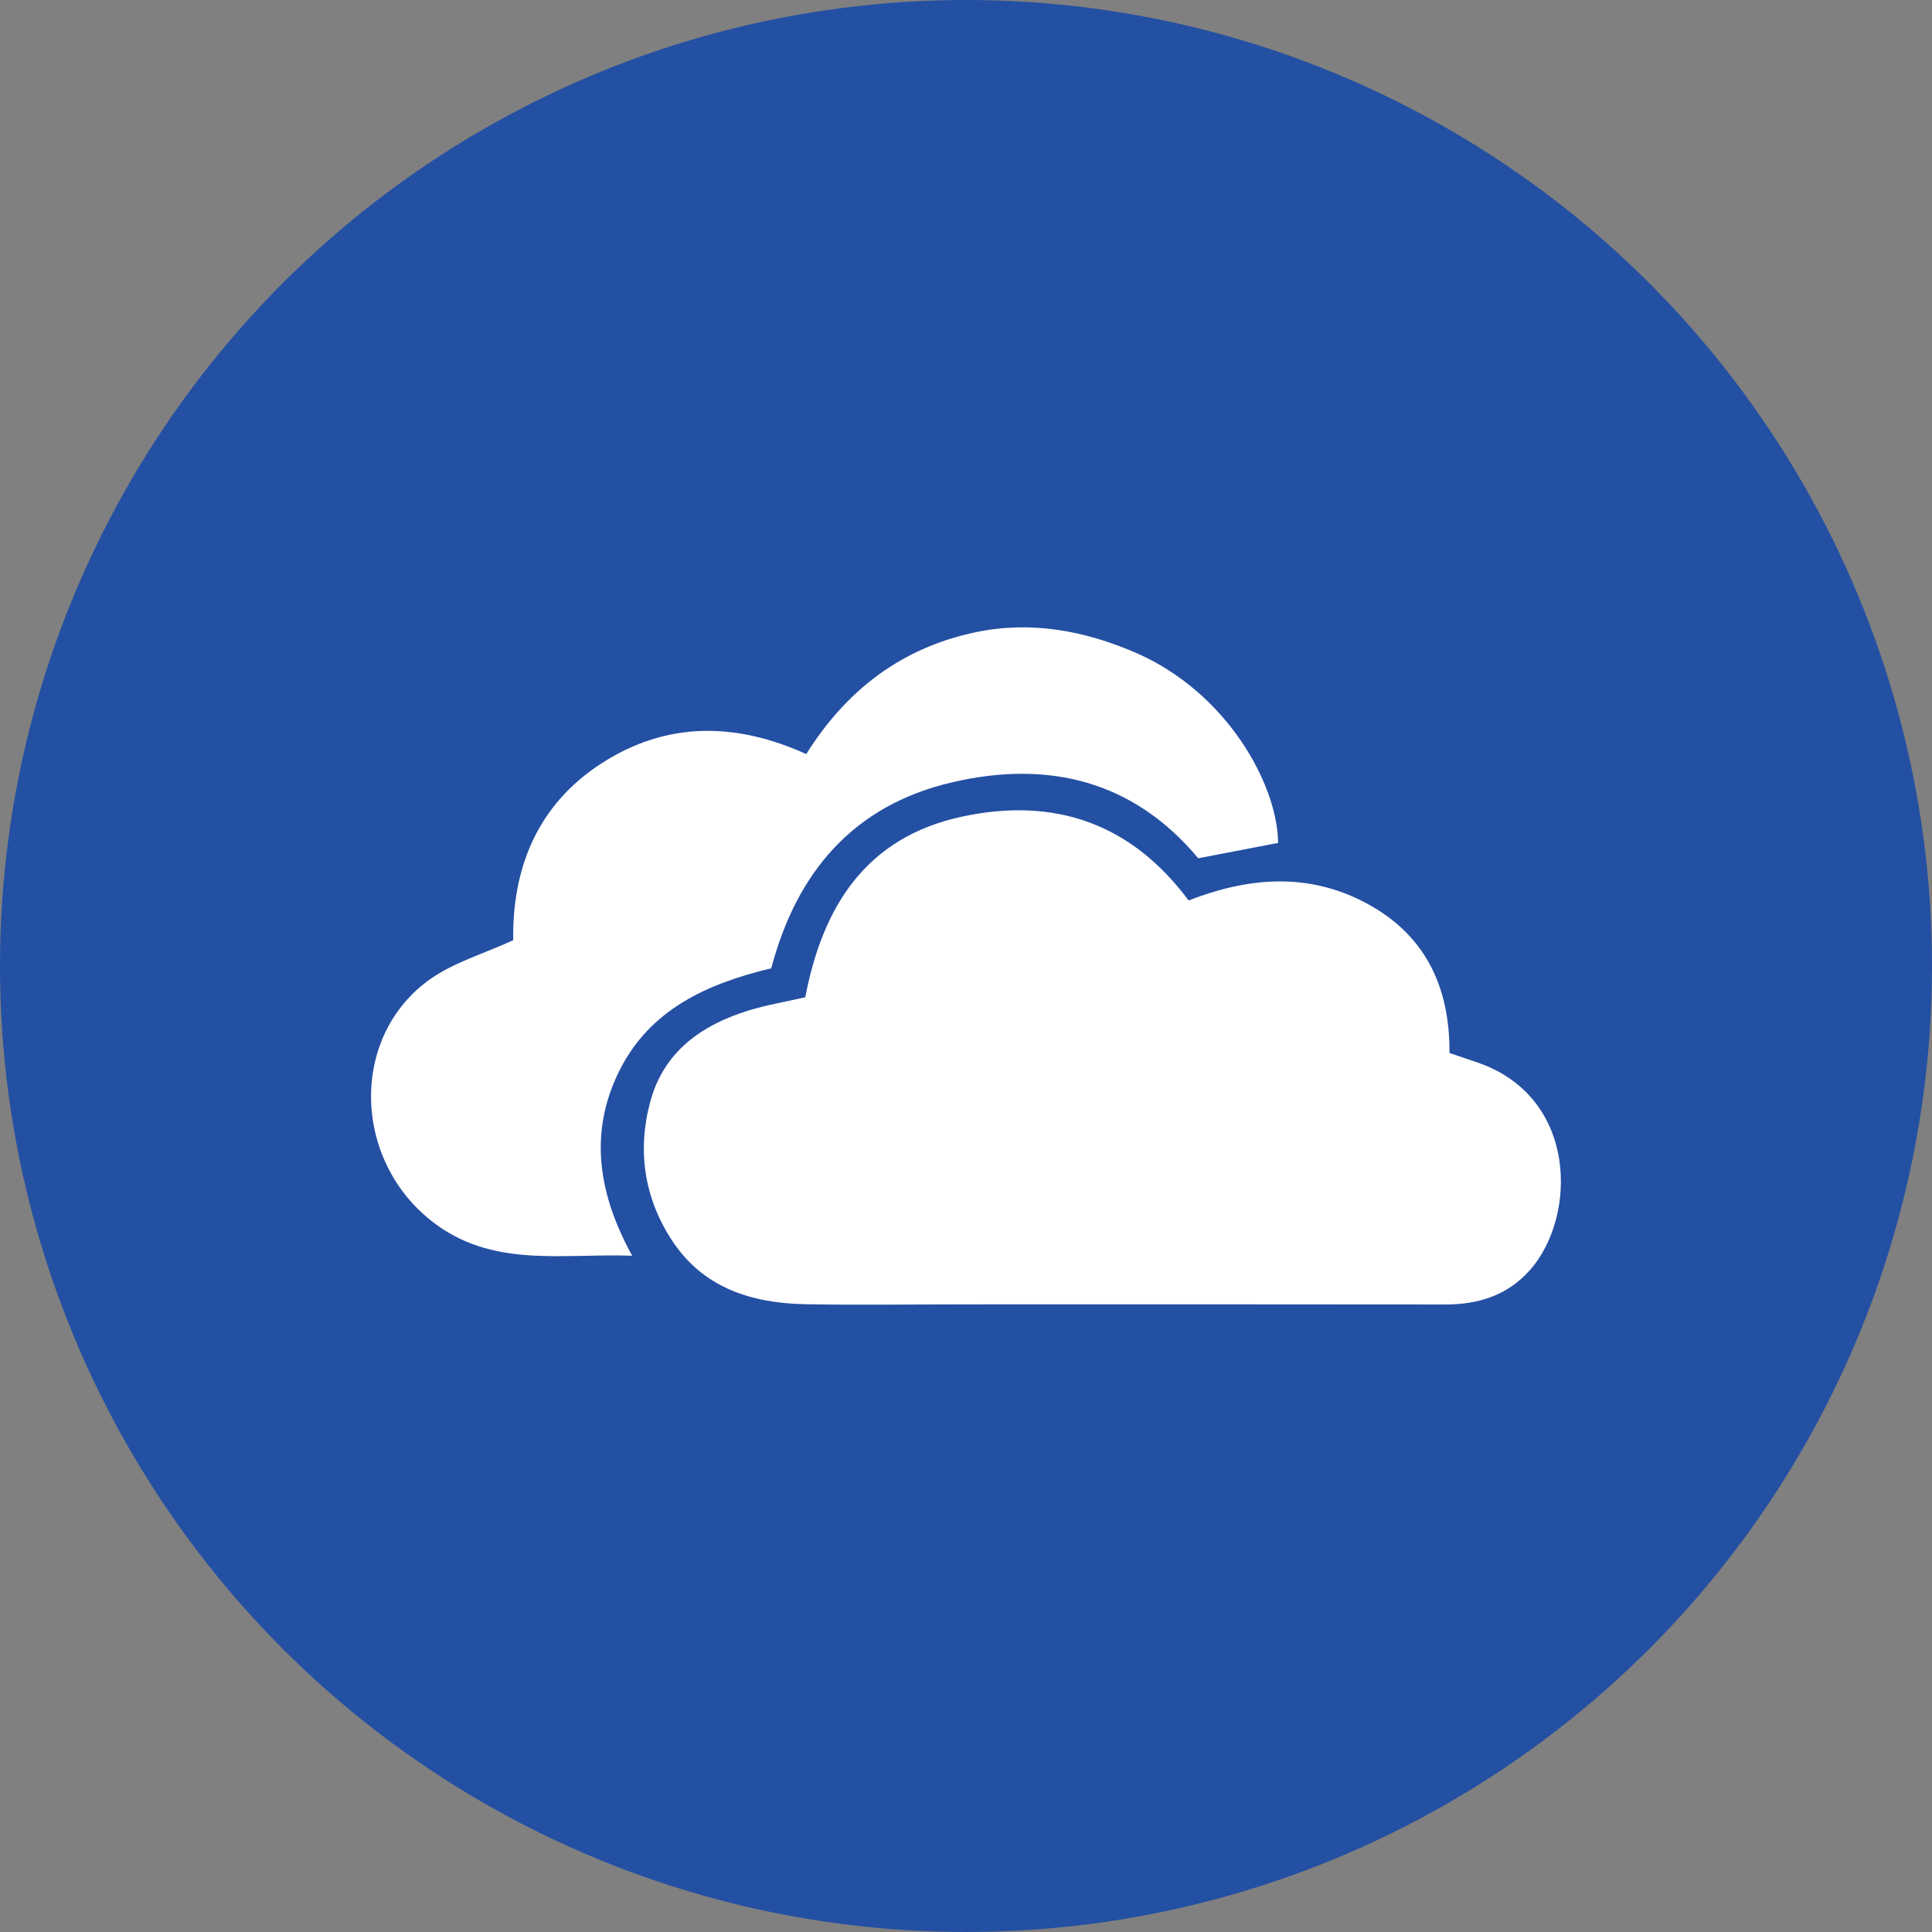
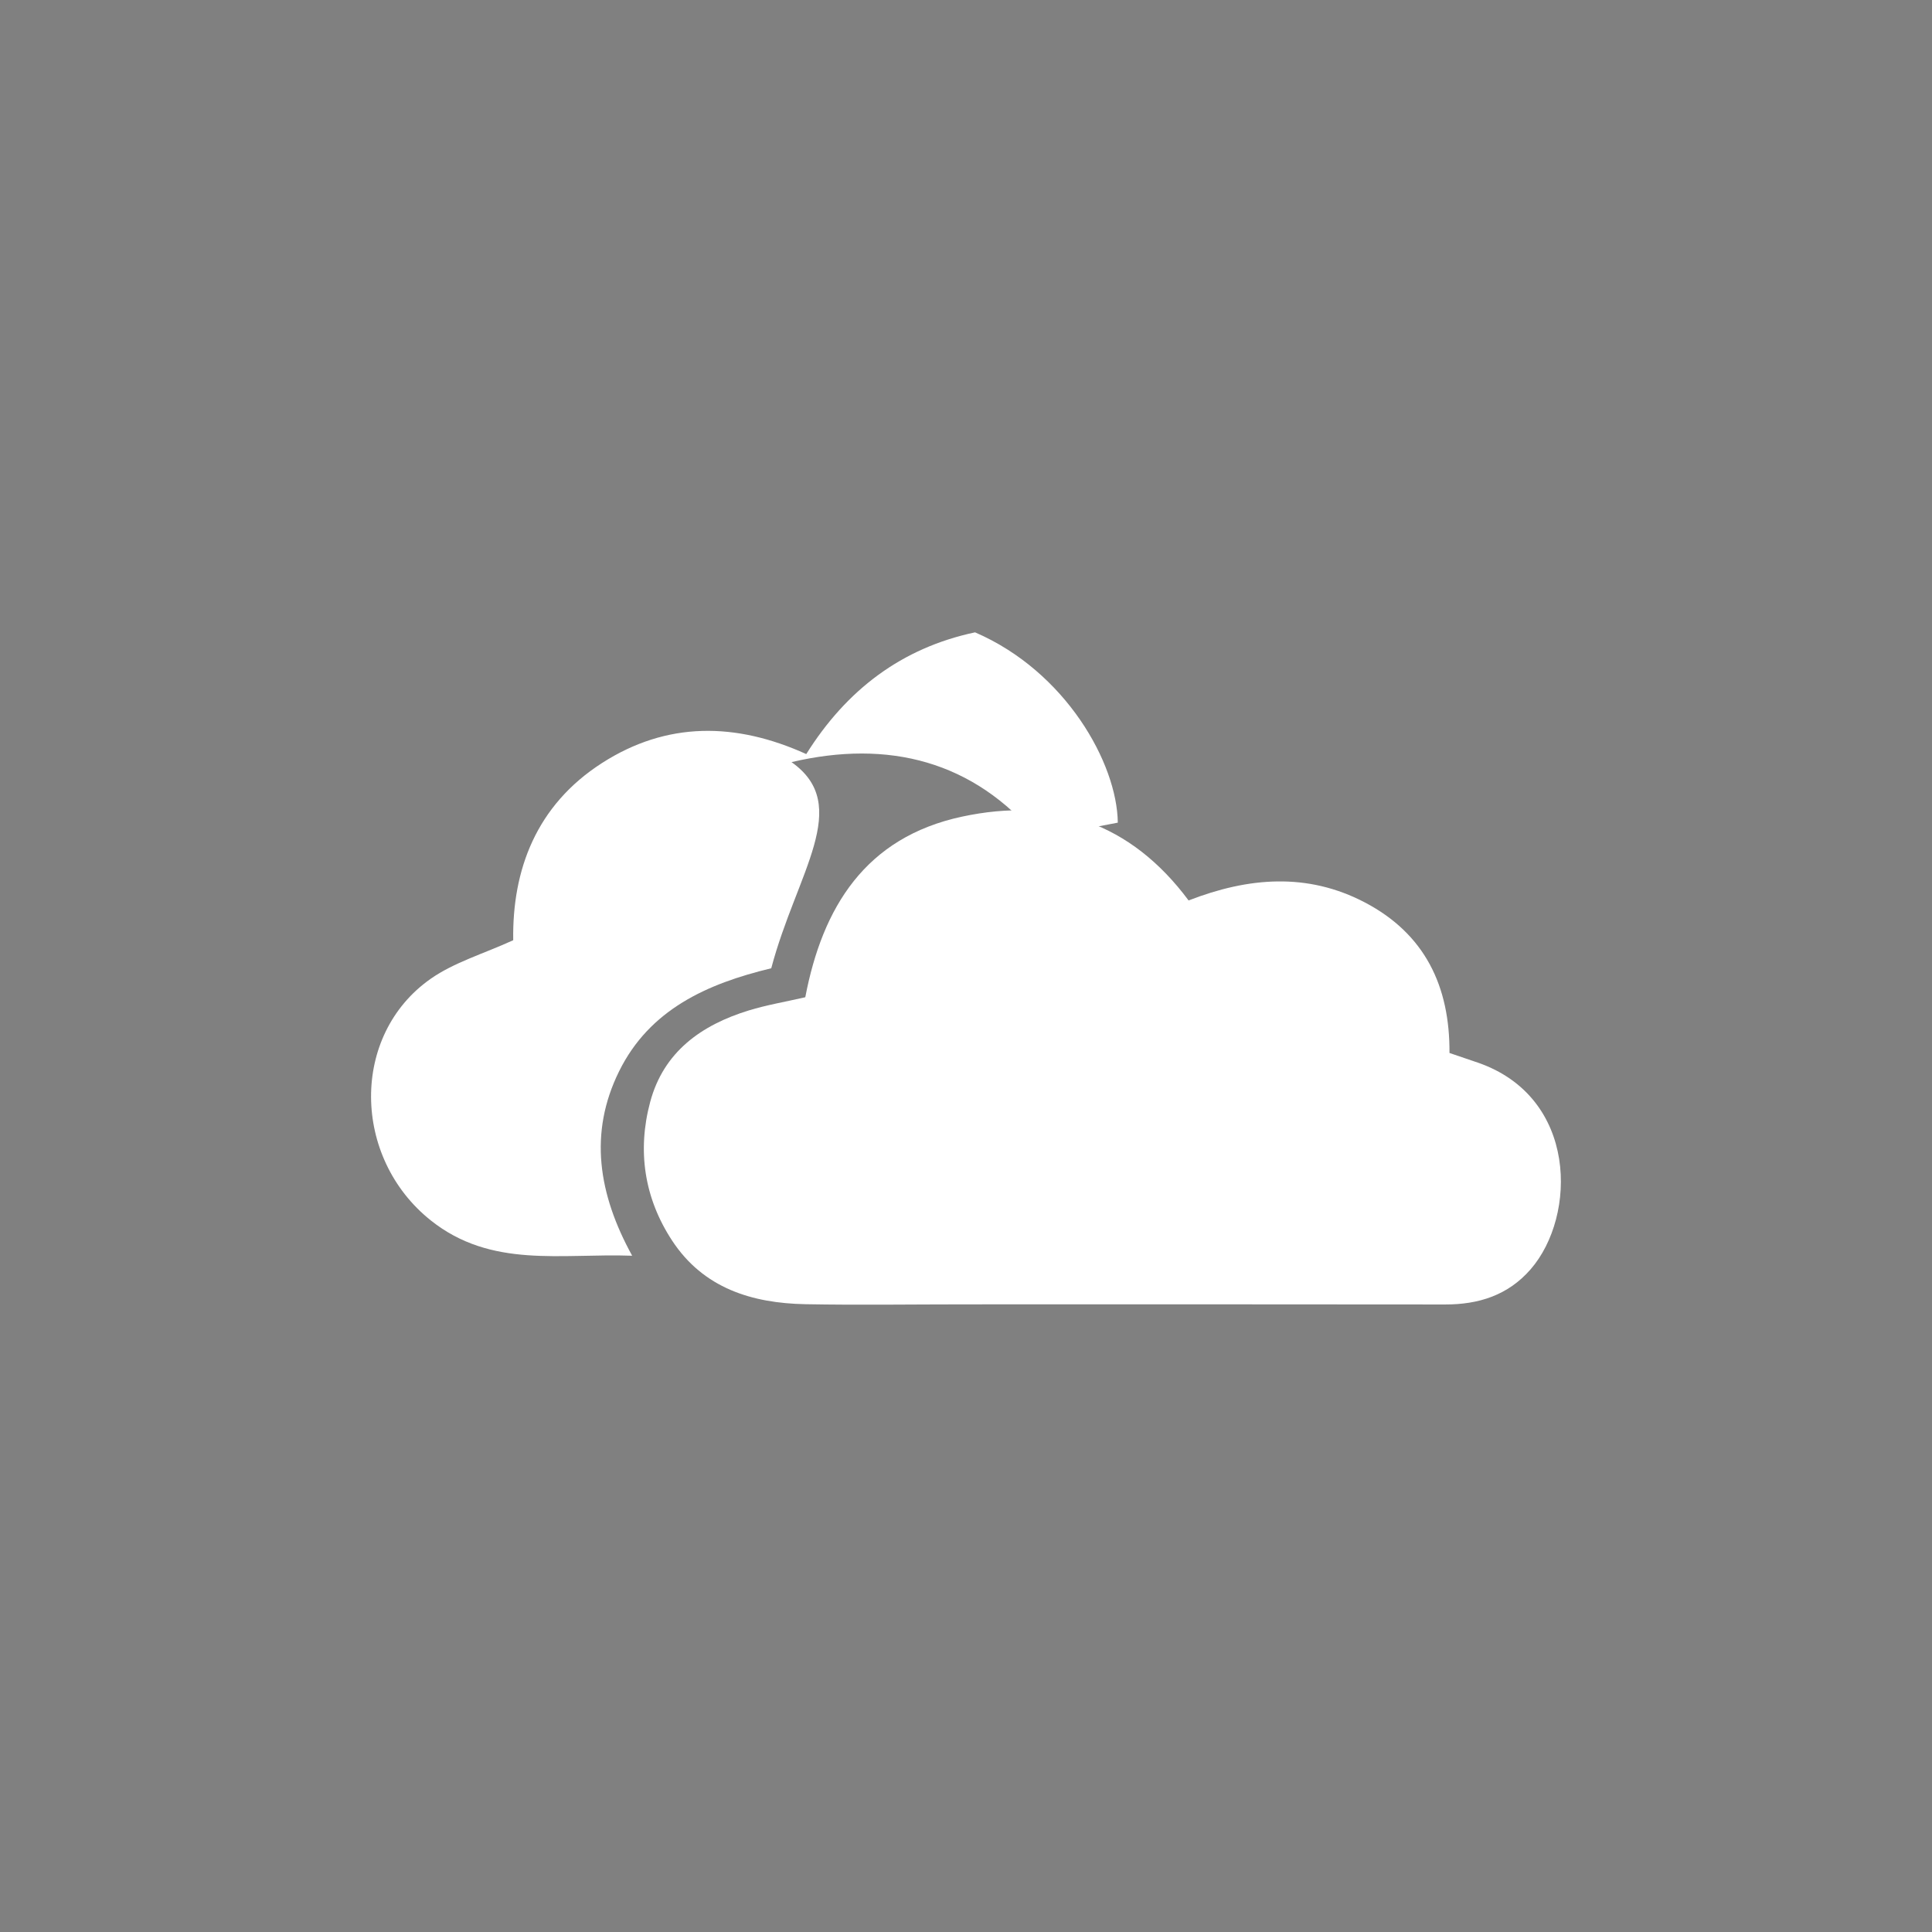
<svg xmlns="http://www.w3.org/2000/svg" version="1.1" id="Layer_1" x="0px" y="0px" viewBox="0 0 512 512" style="enable-background:new 0 0 512 512;" xml:space="preserve">
  <rect x="0" y="0" width="512" height="512" fill="#808080" stroke="none" />
  <style type="text/css">
	.st0{fill:#2450A3;}
	.st1{fill:#FFFFFF;}
</style>
-   <circle class="st0" cx="256" cy="256" r="256" />
  <g>
    <path class="st1" d="M213.41,264.28c4.56-23.87,15.94-42.37,41.53-47.86c24.33-5.23,44.73,1.6,60.05,22.21   c15.8-6.14,31.46-7.48,46.74,0.54c15.87,8.33,22.51,22.17,22.4,39.88c2.68,0.91,5.08,1.72,7.49,2.55   c26.56,9.16,26.28,40.66,14.02,54.77c-5.98,6.88-13.76,9.35-22.67,9.33c-42.32-0.06-84.64-0.03-126.96-0.03   c-14.16,0-28.33,0.22-42.49-0.04c-14.26-0.26-27.12-4.24-35.41-16.87c-7.38-11.25-9.27-23.82-5.8-36.74   c3.56-13.28,13.56-20.38,26.12-24.24C203.19,266.32,208.14,265.49,213.41,264.28z" />
-     <path class="st1" d="M204.39,256.6c-17.03,4.1-32.24,10.91-40.34,27.34c-8.04,16.31-5.52,32.48,3.48,48.84   c-18.84-0.68-37.32,3.44-53.38-9.37c-20.85-16.62-21.32-49.1,0-64.03c6.2-4.34,13.87-6.57,21.86-10.21   c-0.29-18.63,6.09-35.75,23.5-46.94c17.24-11.08,35.48-10.85,54.16-2.39c10.66-17.03,25.3-28.14,44.73-32.26   c14.72-3.12,28.89-0.5,42.49,5.37c24.02,10.36,37.64,34.68,37.83,50.43c-6.88,1.32-13.77,2.64-21.18,4.07   c-17.03-20.43-39.55-26.15-65.29-20.11C226.05,213.46,211.12,231.22,204.39,256.6z" />
+     <path class="st1" d="M204.39,256.6c-17.03,4.1-32.24,10.91-40.34,27.34c-8.04,16.31-5.52,32.48,3.48,48.84   c-18.84-0.68-37.32,3.44-53.38-9.37c-20.85-16.62-21.32-49.1,0-64.03c6.2-4.34,13.87-6.57,21.86-10.21   c-0.29-18.63,6.09-35.75,23.5-46.94c17.24-11.08,35.48-10.85,54.16-2.39c10.66-17.03,25.3-28.14,44.73-32.26   c24.02,10.36,37.64,34.68,37.83,50.43c-6.88,1.32-13.77,2.64-21.18,4.07   c-17.03-20.43-39.55-26.15-65.29-20.11C226.05,213.46,211.12,231.22,204.39,256.6z" />
  </g>
</svg>